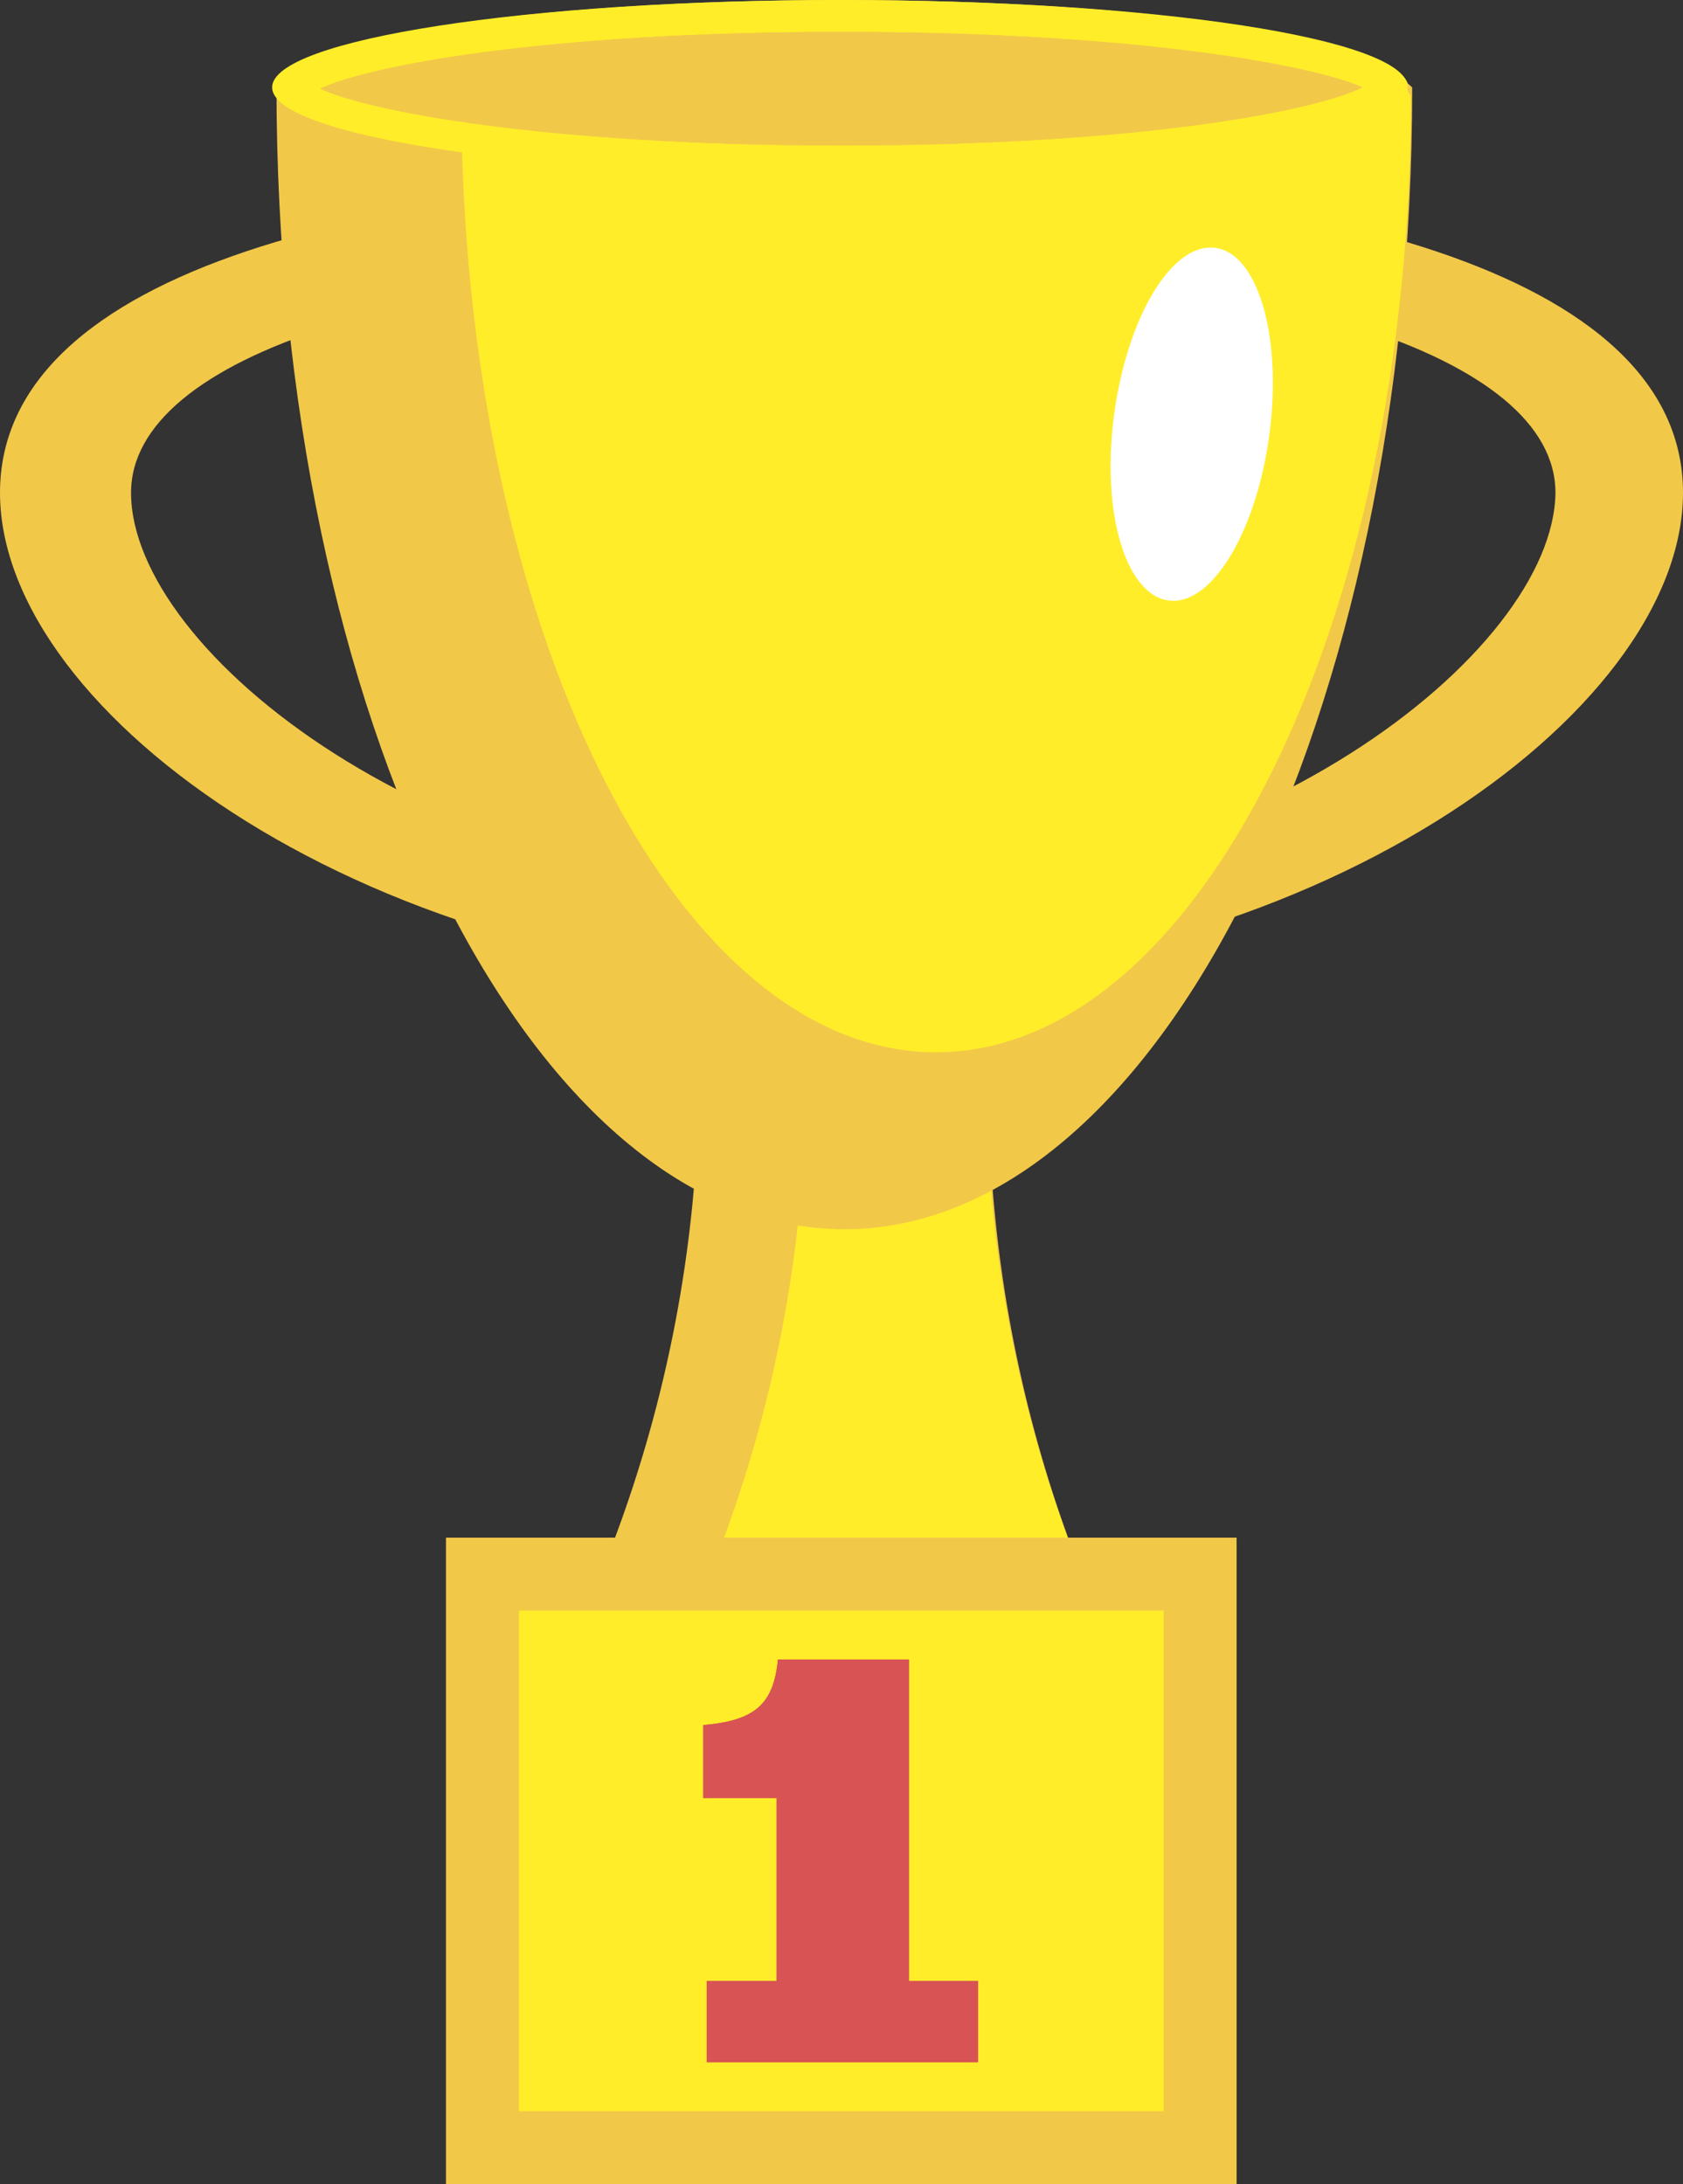
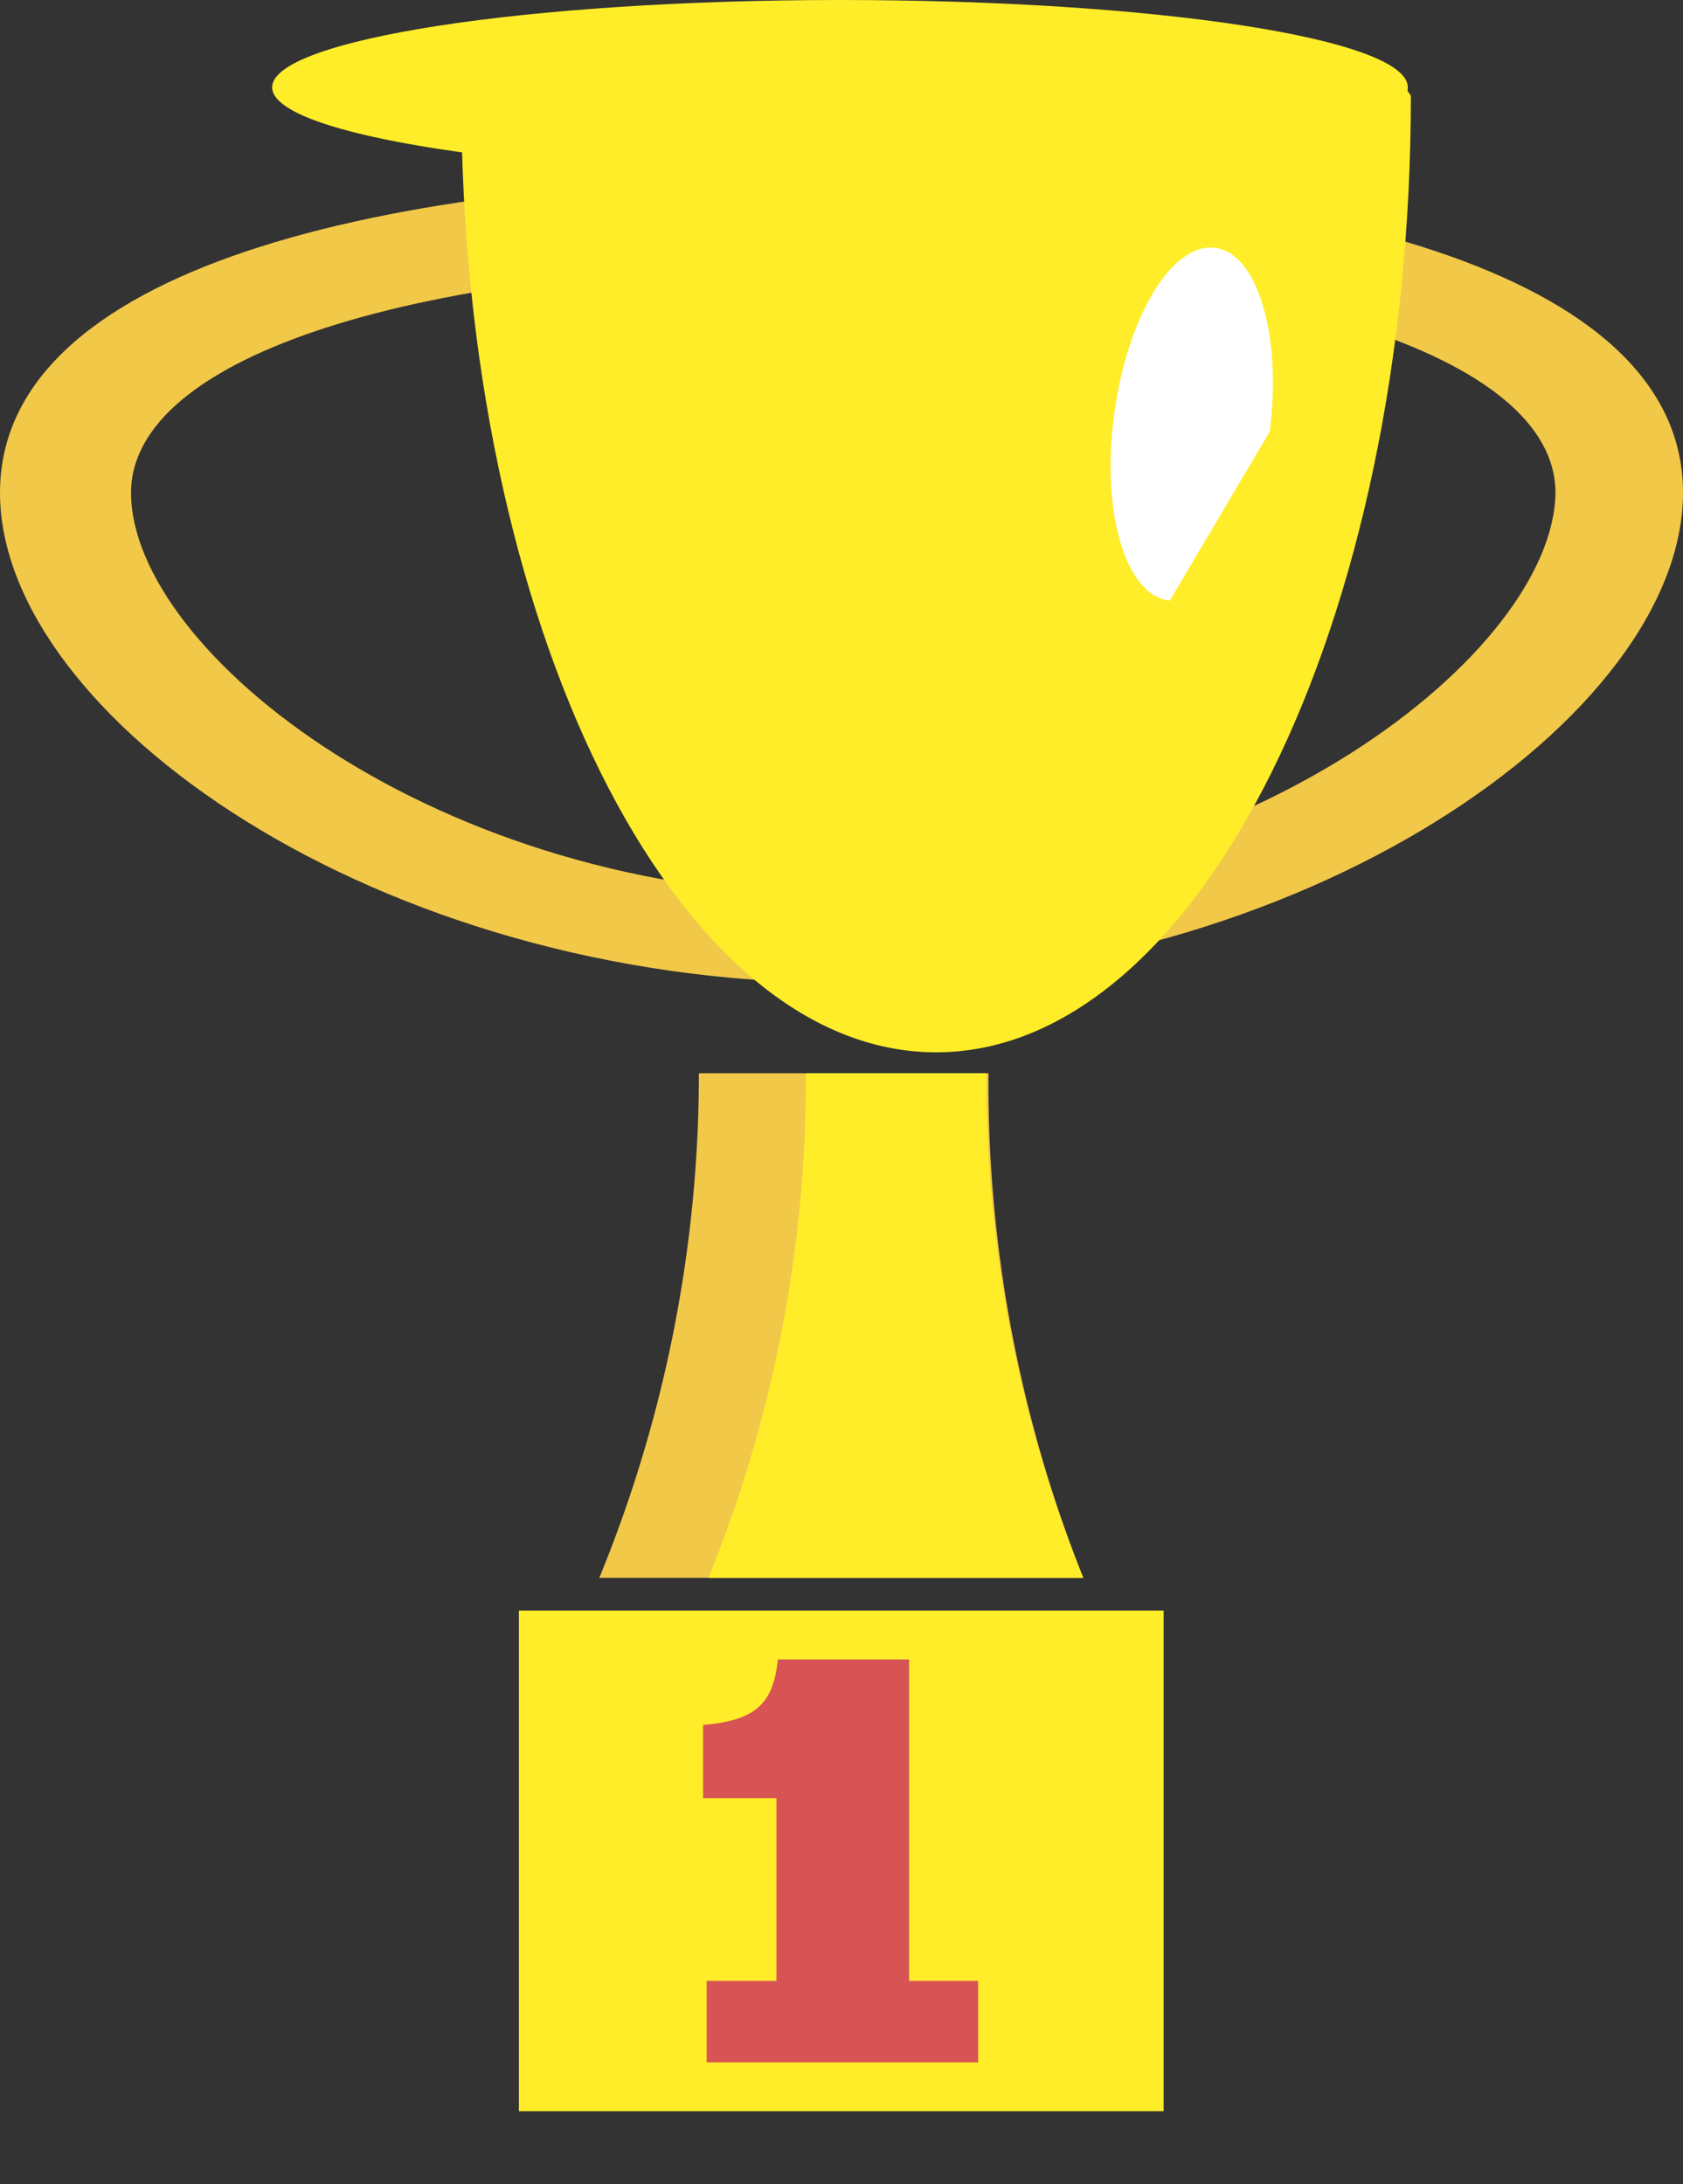
<svg xmlns="http://www.w3.org/2000/svg" viewBox="0 0 38.53 50">
  <rect x="0" y="0" width="38.53" height="50" fill="#333333" stroke="none" />
  <defs>
    <style>.cls-1{isolation:isolate;}.cls-2,.cls-4{fill:#f2c849;}.cls-3{fill:#ffed29;}.cls-4,.cls-7{mix-blend-mode:multiply;}.cls-5{fill:#fff;}.cls-6{fill:#d85354;}</style>
  </defs>
  <g class="cls-1">
    <g id="Layer_2" data-name="Layer 2">
      <g id="Layer_1-2" data-name="Layer 1">
        <path class="cls-2" d="M19.26,4.05C8.62,4.05,0,6.18,0,11.28S8.62,22.5,19.26,22.5s19.27-6.13,19.27-11.22S29.9,4.05,19.26,4.05Zm0,16.45C10,20.5,3,14.91,3,11.28c0-3.13,6.55-5.23,16.3-5.23s16.31,2.1,16.31,5.23C35.57,14.91,28.57,20.5,19.26,20.5Z" />
        <path class="cls-2" d="M16,24.57h6.63A30.59,30.59,0,0,0,24.8,36.12H13.72A30.4,30.4,0,0,0,16,24.57Z" />
        <path class="cls-3" d="M18.45,24.57h4.13A30.59,30.59,0,0,0,24.8,36.12H16.22A30.4,30.4,0,0,0,18.45,24.57Z" />
-         <path class="cls-2" d="M32.23,1.91h0C31.81.85,26.18,0,19.26,0S6.71.85,6.33,1.91h0V2c0,14.43,5.81,26.14,13,26.14s13-11.71,13-26.14Z" />
        <path class="cls-3" d="M32.23,2.09h0c-.32-.89-5-1.6-10.84-1.6s-10.52.71-10.83,1.6h0s0,.06,0,.1c0,12.09,4.87,21.9,10.87,21.9s10.87-9.81,10.87-21.9Z" />
        <path class="cls-3" d="M32.23,2c0-1.12-5.8-2-13-2s-13,.91-13,2,5.81,2,13,2S32.23,3.15,32.23,2Z" />
-         <path class="cls-2" d="M19.26,3.33c-6.8,0-10.84-.79-11.93-1.3C8.42,1.51,12.46.73,19.26.73S30.11,1.51,31.19,2C30.11,2.54,26.06,3.33,19.26,3.33Z" />
-         <path class="cls-4" d="M19.26,3.33c-6.8,0-10.84-.79-11.93-1.3C8.42,1.51,12.46.73,19.26.73S30.11,1.51,31.19,2C30.11,2.54,26.06,3.33,19.26,3.33Z" />
-         <path class="cls-5" d="M29.07,9.88c.28-2.23-.29-4.12-1.28-4.21s-2,1.63-2.29,3.87.29,4.11,1.28,4.21S28.79,12.11,29.07,9.88Z" />
-         <rect class="cls-2" x="10.21" y="35.2" width="18.1" height="14.8" />
+         <path class="cls-5" d="M29.07,9.88c.28-2.23-.29-4.12-1.28-4.21s-2,1.63-2.29,3.87.29,4.11,1.28,4.21Z" />
        <rect class="cls-3" x="11.88" y="36.87" width="14.76" height="11.46" />
        <path class="cls-6" d="M16.1,39.49c1.2-.1,1.61-.49,1.71-1.5h3v7.36h1.58v1.86H16.18V45.35h1.6V41.16H16.1Z" />
        <g class="cls-7">
          <path class="cls-6" d="M16.1,39.49c1.2-.1,1.61-.49,1.71-1.5h3v7.36h1.58v1.86H16.18V45.35h1.6V41.16H16.1Z" />
        </g>
      </g>
    </g>
  </g>
</svg>